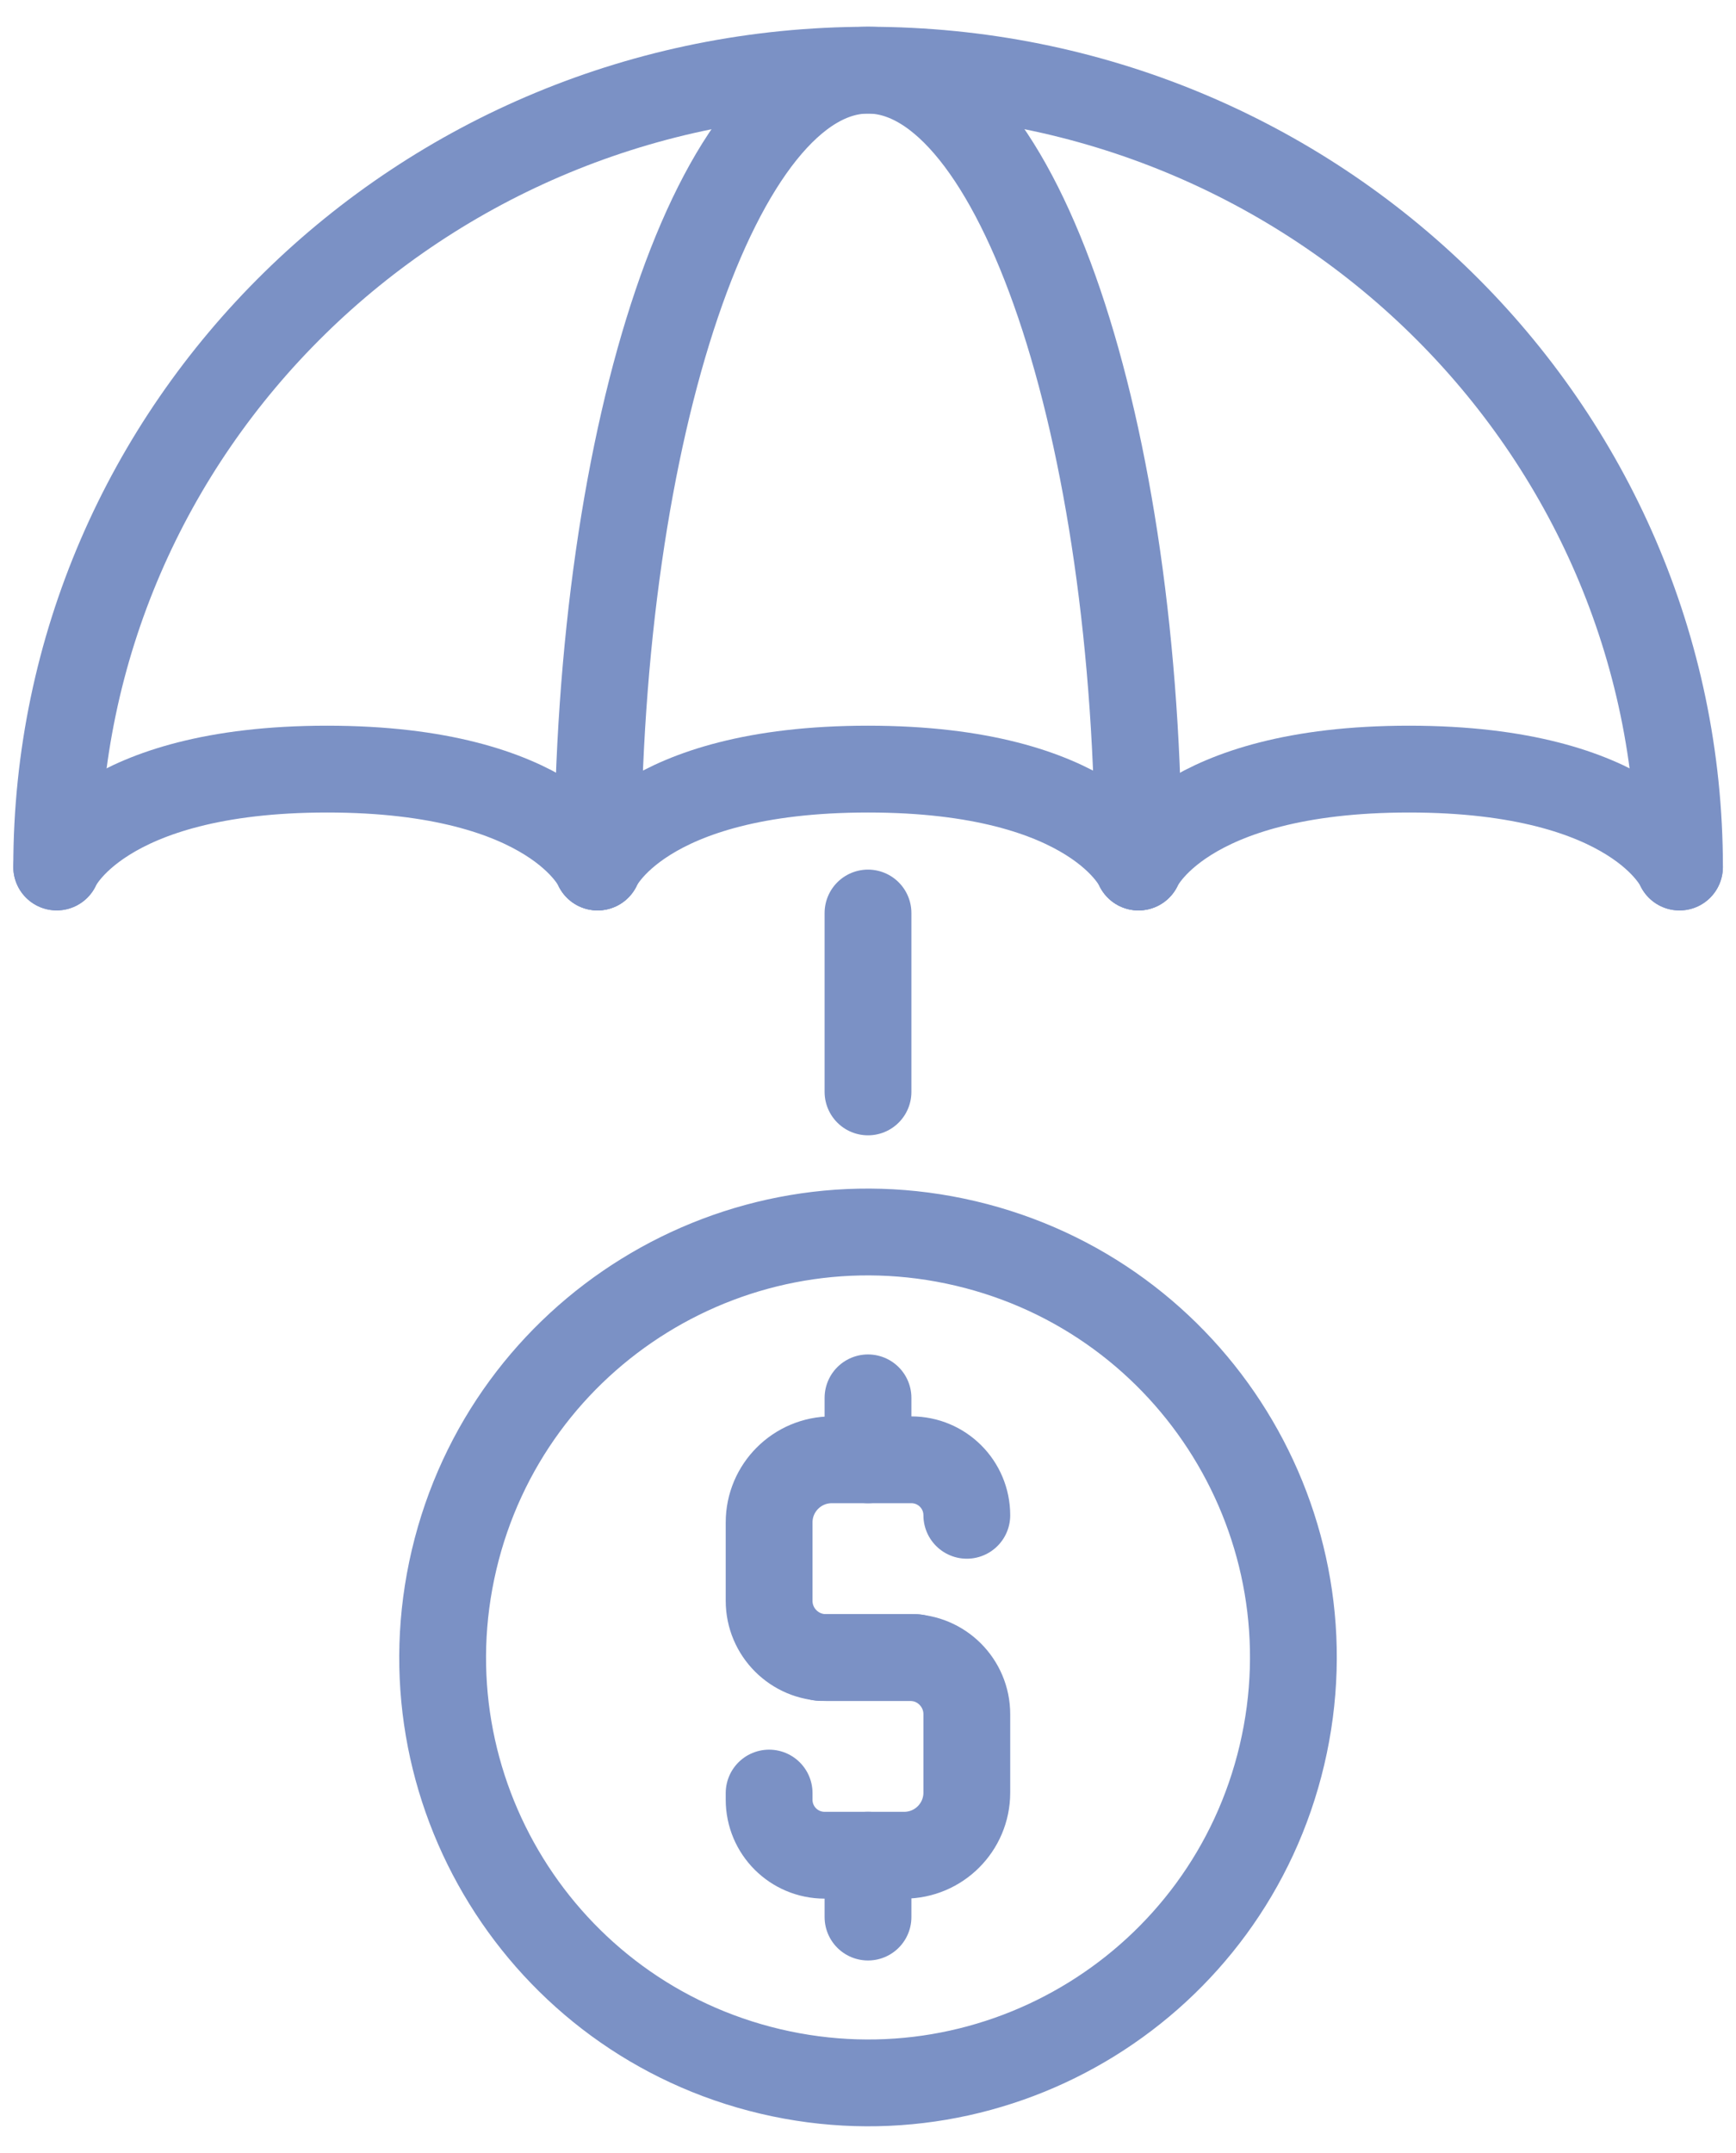
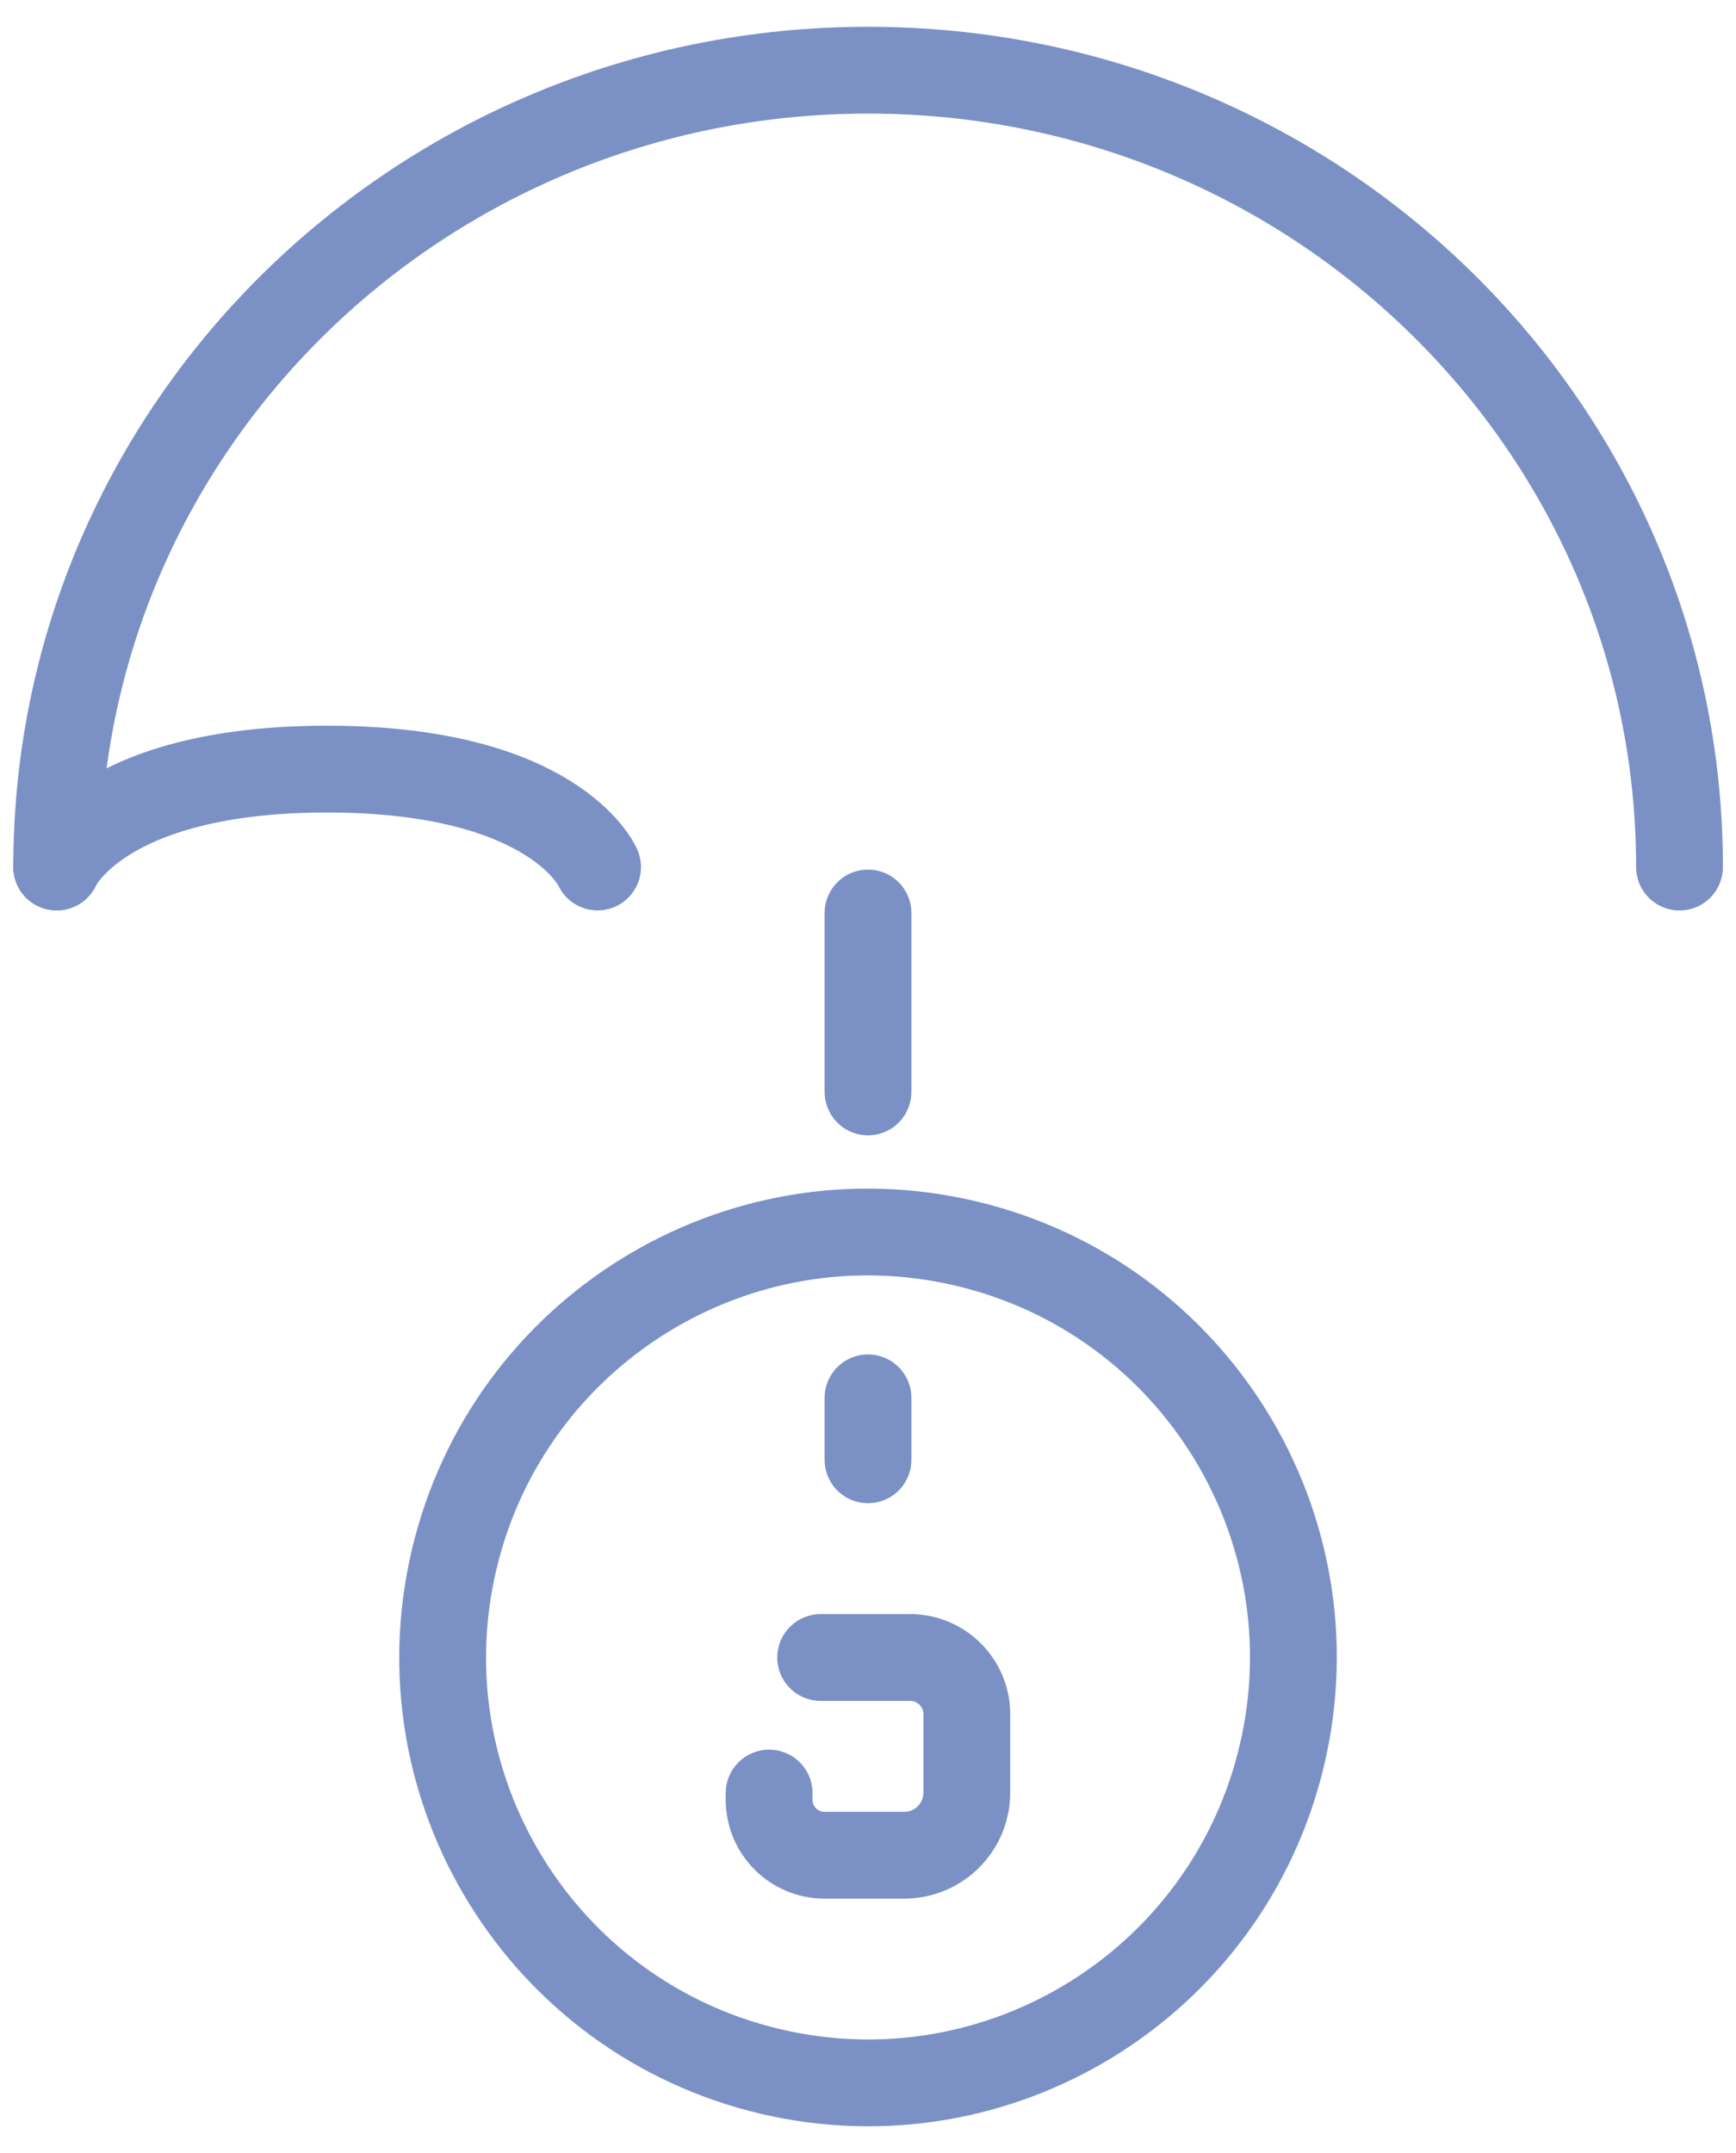
<svg xmlns="http://www.w3.org/2000/svg" width="50" height="62" viewBox="0 0 50 62" fill="none">
-   <path d="M26.361 47.732H23.785C22.884 47.732 22.152 47 22.152 46.099V43.841C22.152 42.846 22.96 42.038 23.956 42.038H26.248C27.132 42.038 27.846 42.752 27.846 43.636" stroke="#7B91C5" stroke-width="2.5" stroke-linecap="round" stroke-linejoin="round" />
  <path d="M23.637 47.731H26.214C27.114 47.731 27.846 48.463 27.846 49.364V51.622C27.846 52.618 27.038 53.425 26.043 53.425H23.75C22.867 53.425 22.152 52.711 22.152 51.827V51.635" stroke="#7B91C5" stroke-width="2.5" stroke-linecap="round" stroke-linejoin="round" />
  <path d="M25 40.254V42.038" stroke="#7B91C5" stroke-width="2.5" stroke-linecap="round" stroke-linejoin="round" />
-   <path d="M25 53.425V55.206" stroke="#7B91C5" stroke-width="2.5" stroke-linecap="round" stroke-linejoin="round" />
  <path d="M36.922 50.543C38.476 43.959 34.398 37.362 27.814 35.808C21.23 34.254 14.633 38.331 13.079 44.916C11.525 51.499 15.603 58.097 22.187 59.651C28.771 61.205 35.368 57.127 36.922 50.543Z" stroke="#7B91C5" stroke-width="2.5" stroke-linecap="round" stroke-linejoin="round" />
-   <path d="M17.211 24.967C17.211 12.294 20.699 2.02 25 2.02C29.302 2.02 32.789 12.294 32.789 24.967" stroke="#7B91C5" stroke-width="2.5" stroke-linecap="round" stroke-linejoin="round" />
  <path d="M1.633 24.967C1.633 12.294 12.096 2.021 25.003 2.021C37.91 2.021 48.373 12.296 48.373 24.969" stroke="#7B91C5" stroke-width="2.5" stroke-linecap="round" stroke-linejoin="round" />
-   <path d="M17.211 24.967C17.211 24.967 18.434 22.148 25 22.148C31.566 22.148 32.789 24.967 32.789 24.967" stroke="#7B91C5" stroke-width="2.5" stroke-linecap="round" stroke-linejoin="round" />
-   <path d="M32.793 24.967C32.793 24.967 34.016 22.148 40.582 22.148C47.148 22.148 48.371 24.967 48.371 24.967" stroke="#7B91C5" stroke-width="2.5" stroke-linecap="round" stroke-linejoin="round" />
  <path d="M1.633 24.967C1.633 24.967 2.856 22.148 9.422 22.148C15.988 22.148 17.211 24.967 17.211 24.967" stroke="#7B91C5" stroke-width="2.5" stroke-linecap="round" stroke-linejoin="round" />
  <path d="M25 31.444V26.292" stroke="#7B91C5" stroke-width="2.5" stroke-linecap="round" stroke-linejoin="round" />
</svg>